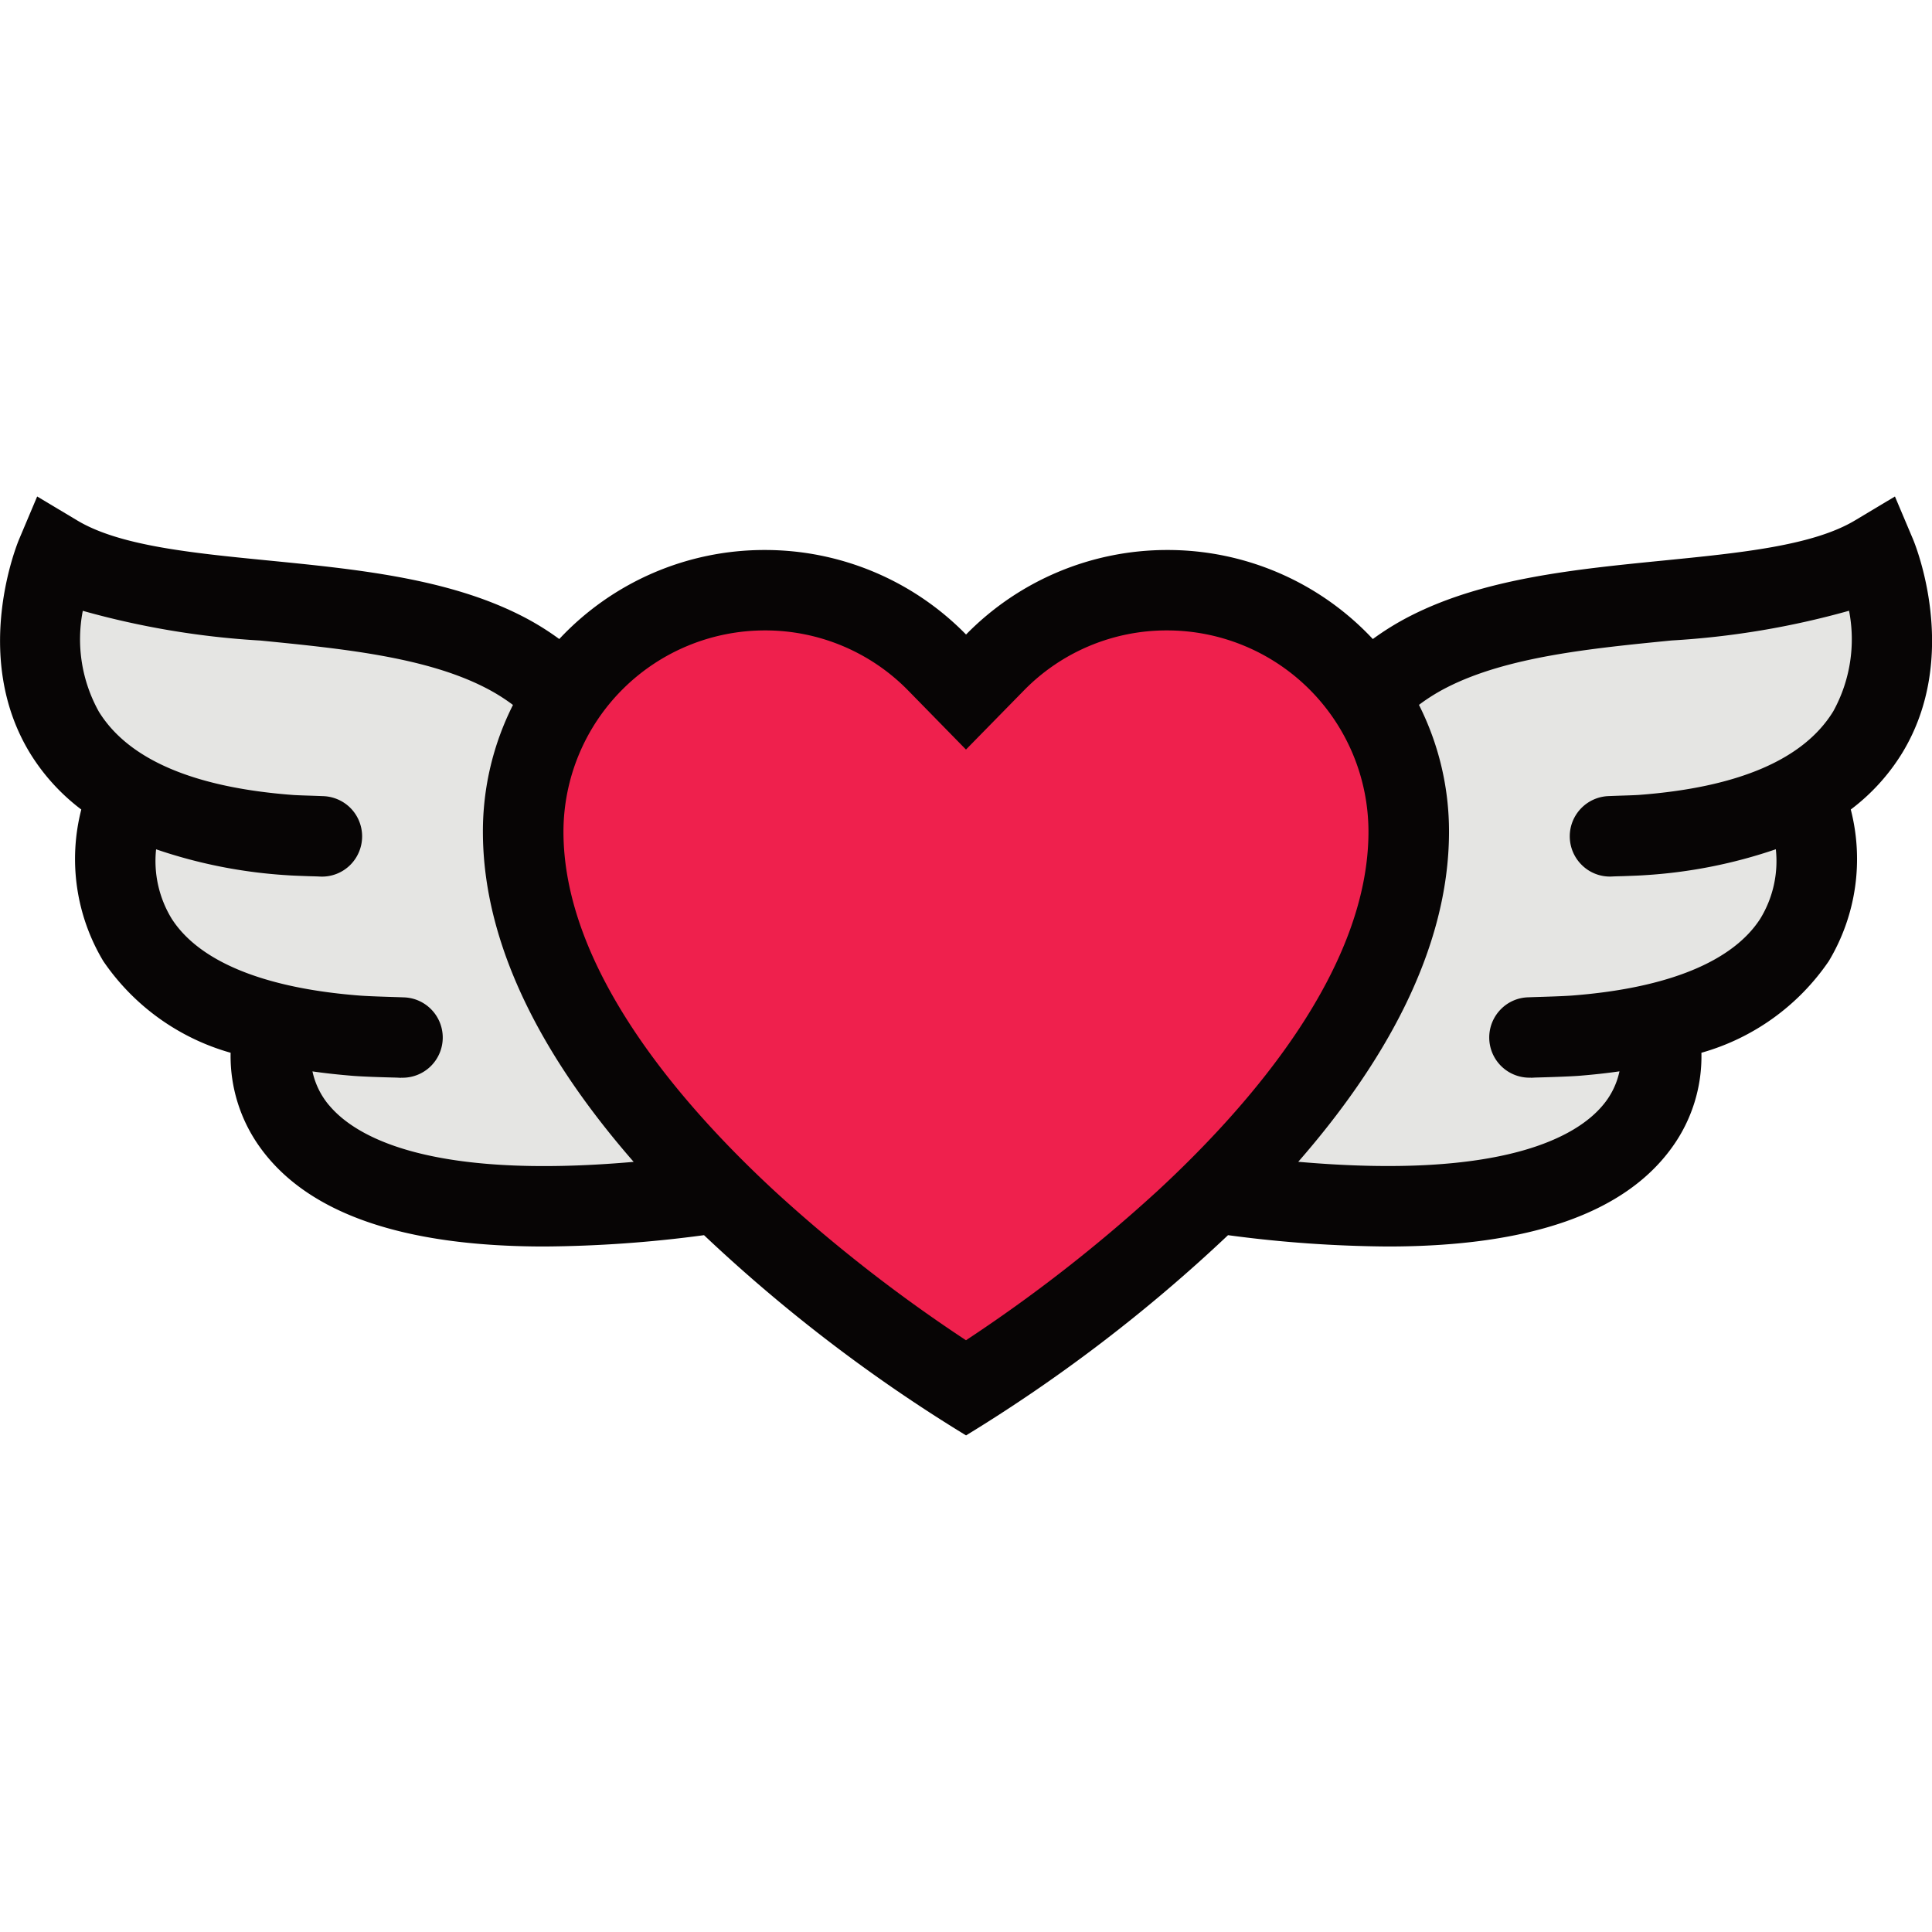
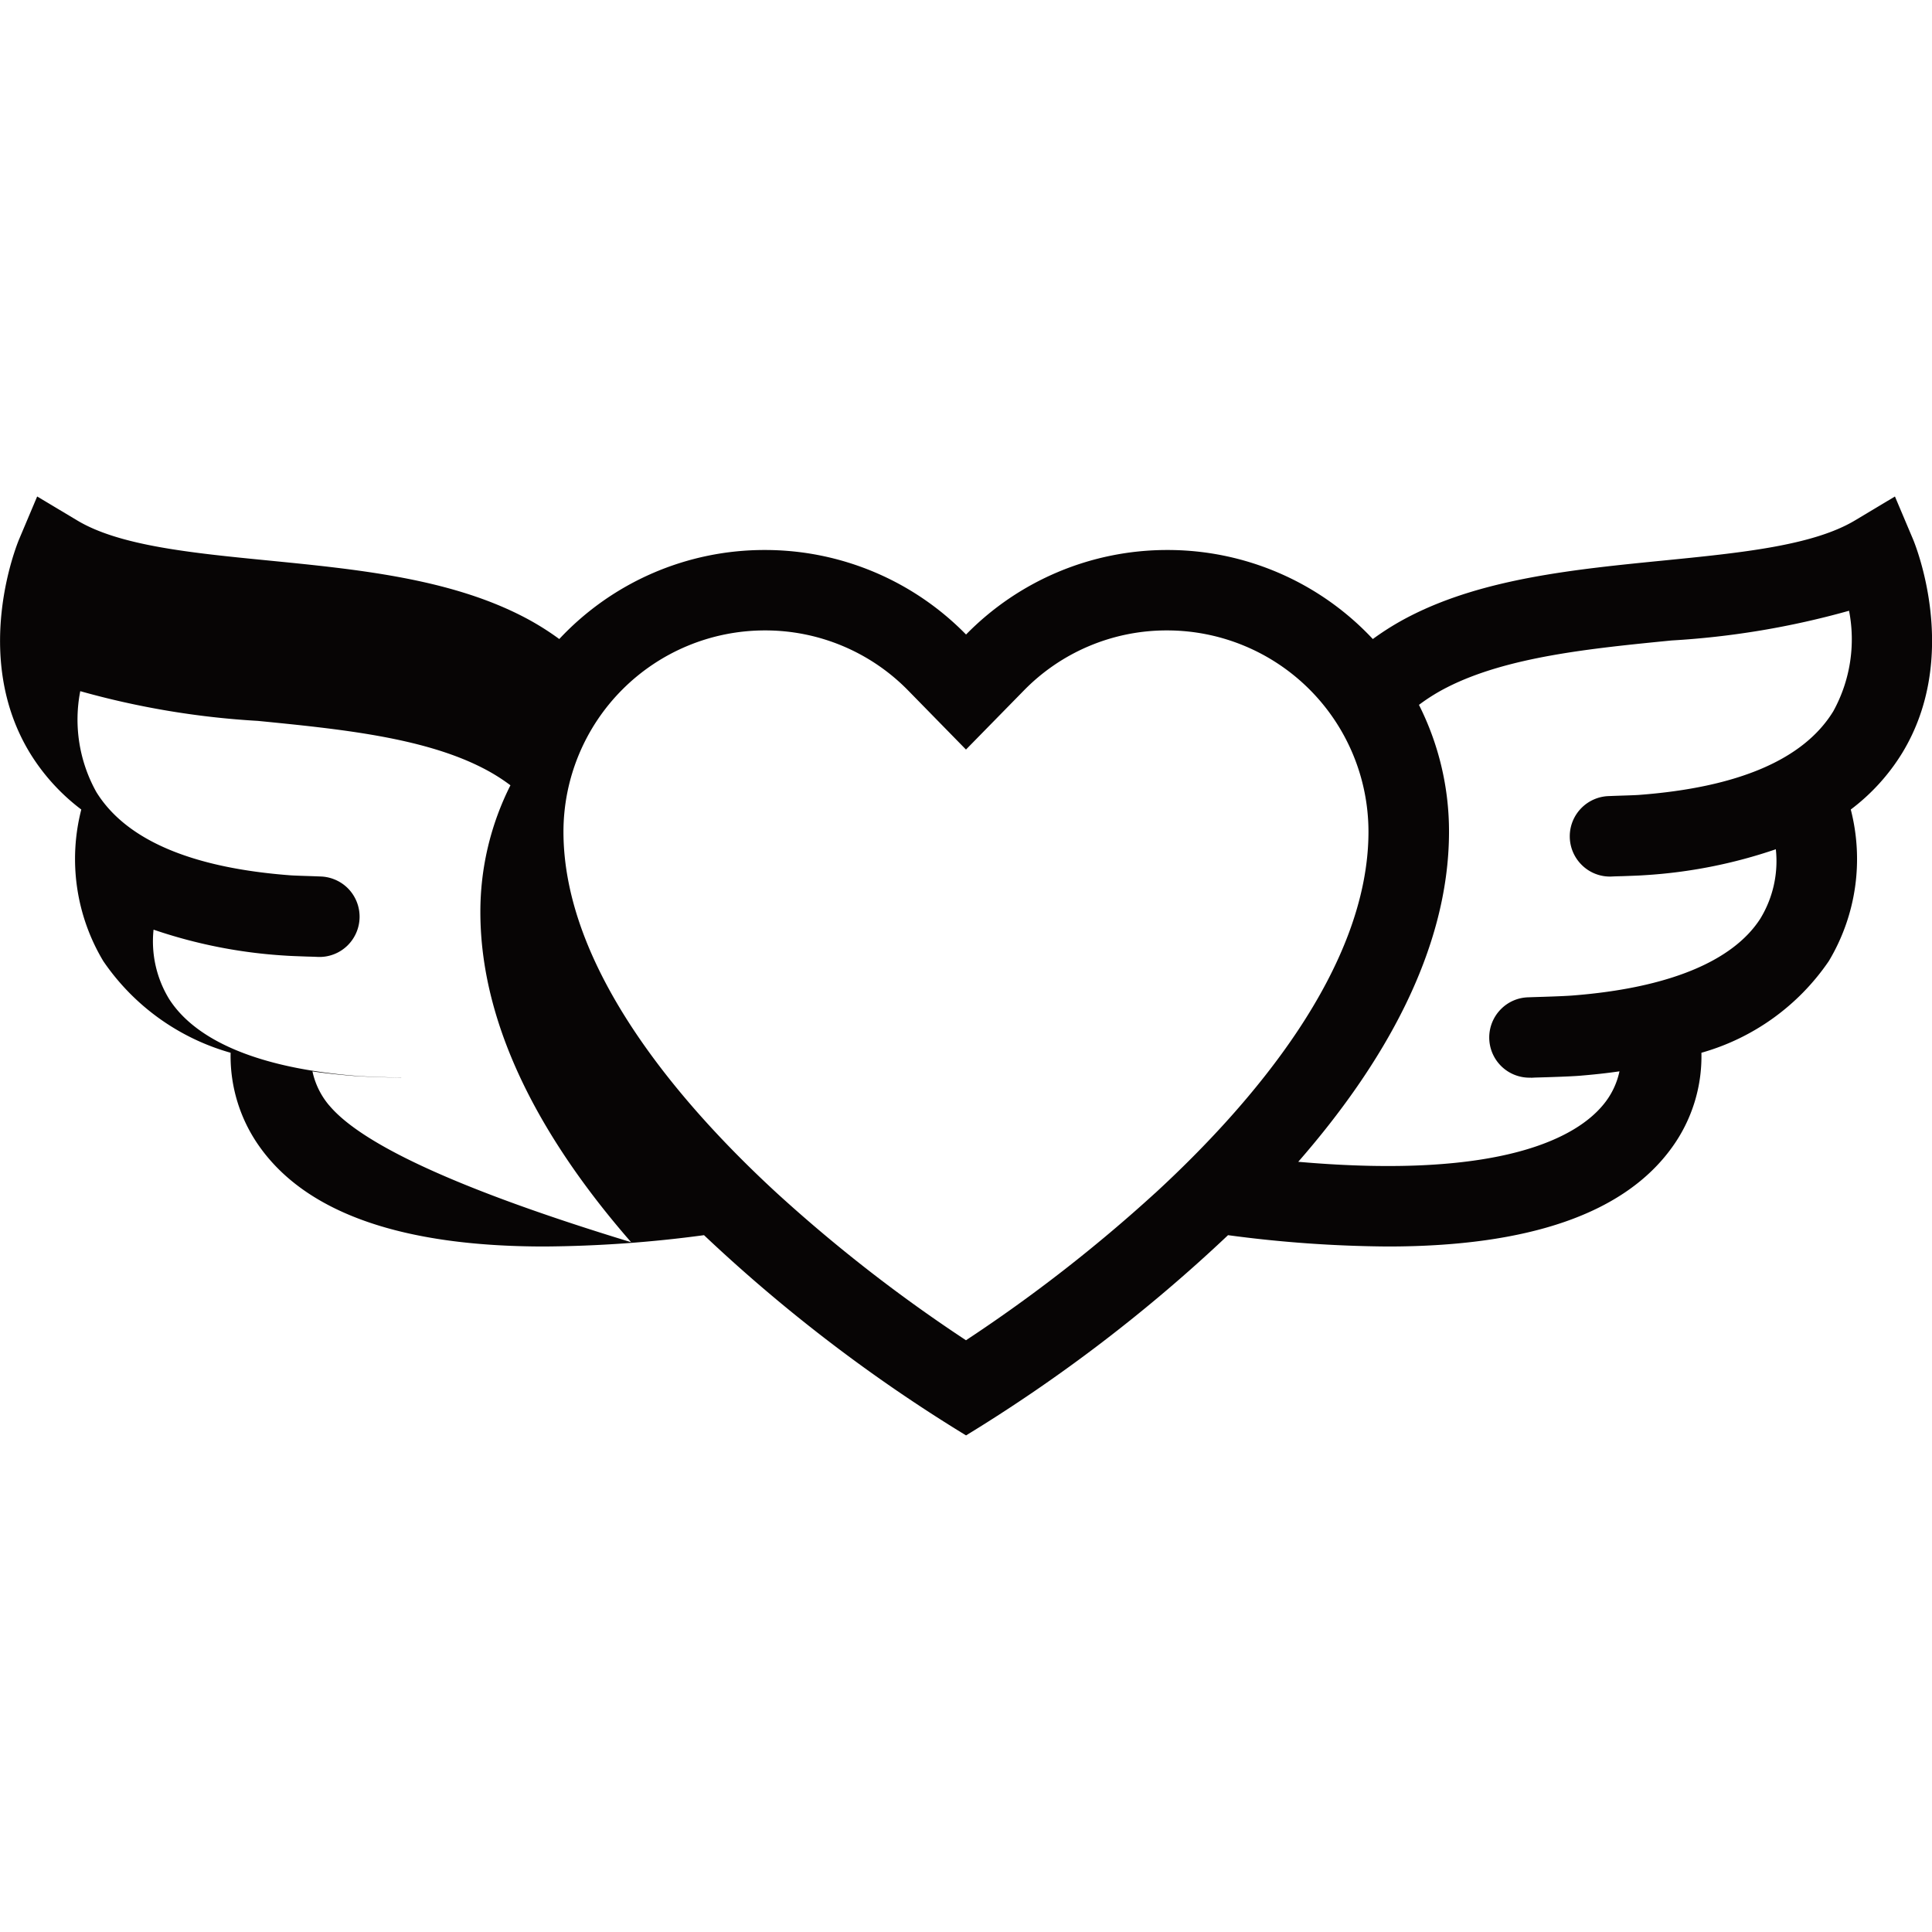
<svg xmlns="http://www.w3.org/2000/svg" width="800px" height="800px" viewBox="0 -28.4 110.514 110.514">
  <g id="Group_1126" data-name="Group 1126" transform="translate(-2153.771 -14295.673)">
-     <path id="Path_845" data-name="Path 845" d="M-3001.9,2475.261l.754-14.572-6.043-2.158-21.478-3.668,2.807,15.648,2.483,8.6,5.612,2.41,1.833,3.023,6.908,6.15h13.708l3.128-1.725-9.712-13.708" transform="translate(5186 11845)" fill="#e5e5e3" fill-rule="evenodd" />
-     <path id="Path_846" data-name="Path 846" d="M-2951.9,2475.261l-.756-14.572,6.044-2.158,21.476-3.668-2.8,15.648-2.483,8.6-5.612,2.41-1.835,3.023-6.907,6.15h-13.706l-3.131-1.725,9.714-13.708" transform="translate(5186 11845)" fill="#e5e5e3" fill-rule="evenodd" />
-     <path id="Path_847" data-name="Path 847" d="M-2952.689,2462.141l-7.654-6.1-7.424-.577-9.348,4.463-1.841-1.275-6.8-3.188-6.367.361-8.358,4.887-2.478,7.784.712,7.508,7.924,11.684,7.511,8.209,10.338,6.867,5.519-4.533,13.383-11.824,6.586-15.3-1.7-8.967" transform="translate(5186 11845)" fill="#ef204d" fill-rule="evenodd" />
-     <path id="Path_848" data-name="Path 848" d="M-2927.36,2462.956c-1.683,2.753-5.434,4.365-11.151,4.79-.184.013-.683.03-1.052.041-.273.009-.522.019-.677.025h0a2.3,2.3,0,0,0-1.52.672,2.3,2.3,0,0,0,0,3.256,2.282,2.282,0,0,0,1.737.671v0c.137-.008.362-.014.61-.02.566-.021.984-.035,1.248-.055a28.514,28.514,0,0,0,7.517-1.484,6.317,6.317,0,0,1-.89,3.973c-1.576,2.449-5.284,3.967-10.729,4.392-.512.041-1.616.074-2.277.094l-.267.01v0a2.273,2.273,0,0,0-1.554.669,2.3,2.3,0,0,0,0,3.259,2.3,2.3,0,0,0,1.7.668v.007l.263-.013c.792-.022,1.875-.055,2.493-.1.8-.066,1.575-.147,2.317-.256a4.416,4.416,0,0,1-.955,1.943c-1.447,1.733-5.6,4.27-17.42,3.232,4.8-5.5,8.624-12.036,8.624-18.889a16.07,16.07,0,0,0-1.719-7.248,10.839,10.839,0,0,1,1.621-1.009c3.447-1.749,8.213-2.218,12.826-2.675a47.729,47.729,0,0,0,10.155-1.7A8.526,8.526,0,0,1-2927.36,2462.956Zm-38.793,27.563a87.476,87.476,0,0,1-10.82,8.419,87.53,87.53,0,0,1-10.82-8.419c-5.567-5.125-12.205-12.871-12.205-20.675a11.525,11.525,0,0,1,11.514-11.51,11.432,11.432,0,0,1,8.223,3.456l3.288,3.359,3.292-3.359a11.412,11.412,0,0,1,8.221-3.456,11.521,11.521,0,0,1,11.51,11.51c0,7.8-6.633,15.55-12.2,20.675Zm-47.249-5.018a4.45,4.45,0,0,1-.954-1.943c.745.109,1.519.19,2.321.256.616.048,1.7.081,2.485.1l.27.013v-.007a2.3,2.3,0,0,0,1.7-.668,2.3,2.3,0,0,0,0-3.259,2.288,2.288,0,0,0-1.555-.669v0l-.273-.01c-.658-.02-1.761-.053-2.27-.094-5.443-.425-9.157-1.943-10.728-4.392a6.33,6.33,0,0,1-.894-3.973,28.565,28.565,0,0,0,7.521,1.484c.262.02.686.034,1.254.055.243.006.465.012.6.02v0a2.292,2.292,0,0,0,1.738-.671,2.308,2.308,0,0,0,0-3.256,2.315,2.315,0,0,0-1.523-.672h0c-.154-.006-.405-.016-.673-.025-.368-.011-.871-.028-1.057-.041-5.7-.425-9.443-2.031-11.133-4.766a8.505,8.505,0,0,1-.92-5.77,47.577,47.577,0,0,0,10.158,1.7c4.61.457,9.38.926,12.822,2.675a10.806,10.806,0,0,1,1.627,1.009,16.058,16.058,0,0,0-1.72,7.248c0,6.853,3.821,13.384,8.624,18.889C-3007.8,2489.771-3011.951,2487.234-3013.4,2485.5Zm90.6-32.386-1.033-2.442-2.275,1.362c-2.416,1.454-6.564,1.863-10.953,2.3-5.035.5-10.242,1.012-14.458,3.154a15.727,15.727,0,0,0-2.18,1.338,16.055,16.055,0,0,0-11.755-5.093,16.088,16.088,0,0,0-11.513,4.835,16.082,16.082,0,0,0-11.511-4.835,16.058,16.058,0,0,0-11.758,5.093,15.53,15.53,0,0,0-2.178-1.338c-4.22-2.142-9.424-2.656-14.459-3.154-4.387-.432-8.535-.841-10.95-2.3l-2.278-1.362-1.031,2.442c-.115.274-2.759,6.705.624,12.243a11.756,11.756,0,0,0,2.931,3.221,11.369,11.369,0,0,0,1.258,8.671,13.132,13.132,0,0,0,7.284,5.243,8.924,8.924,0,0,0,1.681,5.409c2.71,3.777,8.169,5.673,16.275,5.673a71.742,71.742,0,0,0,9.123-.648,90.324,90.324,0,0,0,14.989,11.454,90.378,90.378,0,0,0,14.986-11.454,71.8,71.8,0,0,0,9.126.648c8.109,0,13.565-1.9,16.273-5.673a8.875,8.875,0,0,0,1.679-5.409,13.139,13.139,0,0,0,7.287-5.243,11.358,11.358,0,0,0,1.257-8.671,11.725,11.725,0,0,0,2.934-3.221c3.383-5.538.74-11.969.625-12.243" transform="translate(5186 11845)" fill="#070505" fill-rule="evenodd" />
+     <path id="Path_848" data-name="Path 848" d="M-2927.36,2462.956c-1.683,2.753-5.434,4.365-11.151,4.79-.184.013-.683.03-1.052.041-.273.009-.522.019-.677.025h0a2.3,2.3,0,0,0-1.52.672,2.3,2.3,0,0,0,0,3.256,2.282,2.282,0,0,0,1.737.671v0c.137-.008.362-.014.61-.02.566-.021.984-.035,1.248-.055a28.514,28.514,0,0,0,7.517-1.484,6.317,6.317,0,0,1-.89,3.973c-1.576,2.449-5.284,3.967-10.729,4.392-.512.041-1.616.074-2.277.094l-.267.01v0a2.273,2.273,0,0,0-1.554.669,2.3,2.3,0,0,0,0,3.259,2.3,2.3,0,0,0,1.7.668v.007l.263-.013c.792-.022,1.875-.055,2.493-.1.8-.066,1.575-.147,2.317-.256a4.416,4.416,0,0,1-.955,1.943c-1.447,1.733-5.6,4.27-17.42,3.232,4.8-5.5,8.624-12.036,8.624-18.889a16.07,16.07,0,0,0-1.719-7.248,10.839,10.839,0,0,1,1.621-1.009c3.447-1.749,8.213-2.218,12.826-2.675a47.729,47.729,0,0,0,10.155-1.7A8.526,8.526,0,0,1-2927.36,2462.956Zm-38.793,27.563a87.476,87.476,0,0,1-10.82,8.419,87.53,87.53,0,0,1-10.82-8.419c-5.567-5.125-12.205-12.871-12.205-20.675a11.525,11.525,0,0,1,11.514-11.51,11.432,11.432,0,0,1,8.223,3.456l3.288,3.359,3.292-3.359a11.412,11.412,0,0,1,8.221-3.456,11.521,11.521,0,0,1,11.51,11.51c0,7.8-6.633,15.55-12.2,20.675Zm-47.249-5.018a4.45,4.45,0,0,1-.954-1.943c.745.109,1.519.19,2.321.256.616.048,1.7.081,2.485.1l.27.013v-.007v0l-.273-.01c-.658-.02-1.761-.053-2.27-.094-5.443-.425-9.157-1.943-10.728-4.392a6.33,6.33,0,0,1-.894-3.973,28.565,28.565,0,0,0,7.521,1.484c.262.02.686.034,1.254.055.243.006.465.012.6.02v0a2.292,2.292,0,0,0,1.738-.671,2.308,2.308,0,0,0,0-3.256,2.315,2.315,0,0,0-1.523-.672h0c-.154-.006-.405-.016-.673-.025-.368-.011-.871-.028-1.057-.041-5.7-.425-9.443-2.031-11.133-4.766a8.505,8.505,0,0,1-.92-5.77,47.577,47.577,0,0,0,10.158,1.7c4.61.457,9.38.926,12.822,2.675a10.806,10.806,0,0,1,1.627,1.009,16.058,16.058,0,0,0-1.72,7.248c0,6.853,3.821,13.384,8.624,18.889C-3007.8,2489.771-3011.951,2487.234-3013.4,2485.5Zm90.6-32.386-1.033-2.442-2.275,1.362c-2.416,1.454-6.564,1.863-10.953,2.3-5.035.5-10.242,1.012-14.458,3.154a15.727,15.727,0,0,0-2.18,1.338,16.055,16.055,0,0,0-11.755-5.093,16.088,16.088,0,0,0-11.513,4.835,16.082,16.082,0,0,0-11.511-4.835,16.058,16.058,0,0,0-11.758,5.093,15.53,15.53,0,0,0-2.178-1.338c-4.22-2.142-9.424-2.656-14.459-3.154-4.387-.432-8.535-.841-10.95-2.3l-2.278-1.362-1.031,2.442c-.115.274-2.759,6.705.624,12.243a11.756,11.756,0,0,0,2.931,3.221,11.369,11.369,0,0,0,1.258,8.671,13.132,13.132,0,0,0,7.284,5.243,8.924,8.924,0,0,0,1.681,5.409c2.71,3.777,8.169,5.673,16.275,5.673a71.742,71.742,0,0,0,9.123-.648,90.324,90.324,0,0,0,14.989,11.454,90.378,90.378,0,0,0,14.986-11.454,71.8,71.8,0,0,0,9.126.648c8.109,0,13.565-1.9,16.273-5.673a8.875,8.875,0,0,0,1.679-5.409,13.139,13.139,0,0,0,7.287-5.243,11.358,11.358,0,0,0,1.257-8.671,11.725,11.725,0,0,0,2.934-3.221c3.383-5.538.74-11.969.625-12.243" transform="translate(5186 11845)" fill="#070505" fill-rule="evenodd" />
  </g>
</svg>